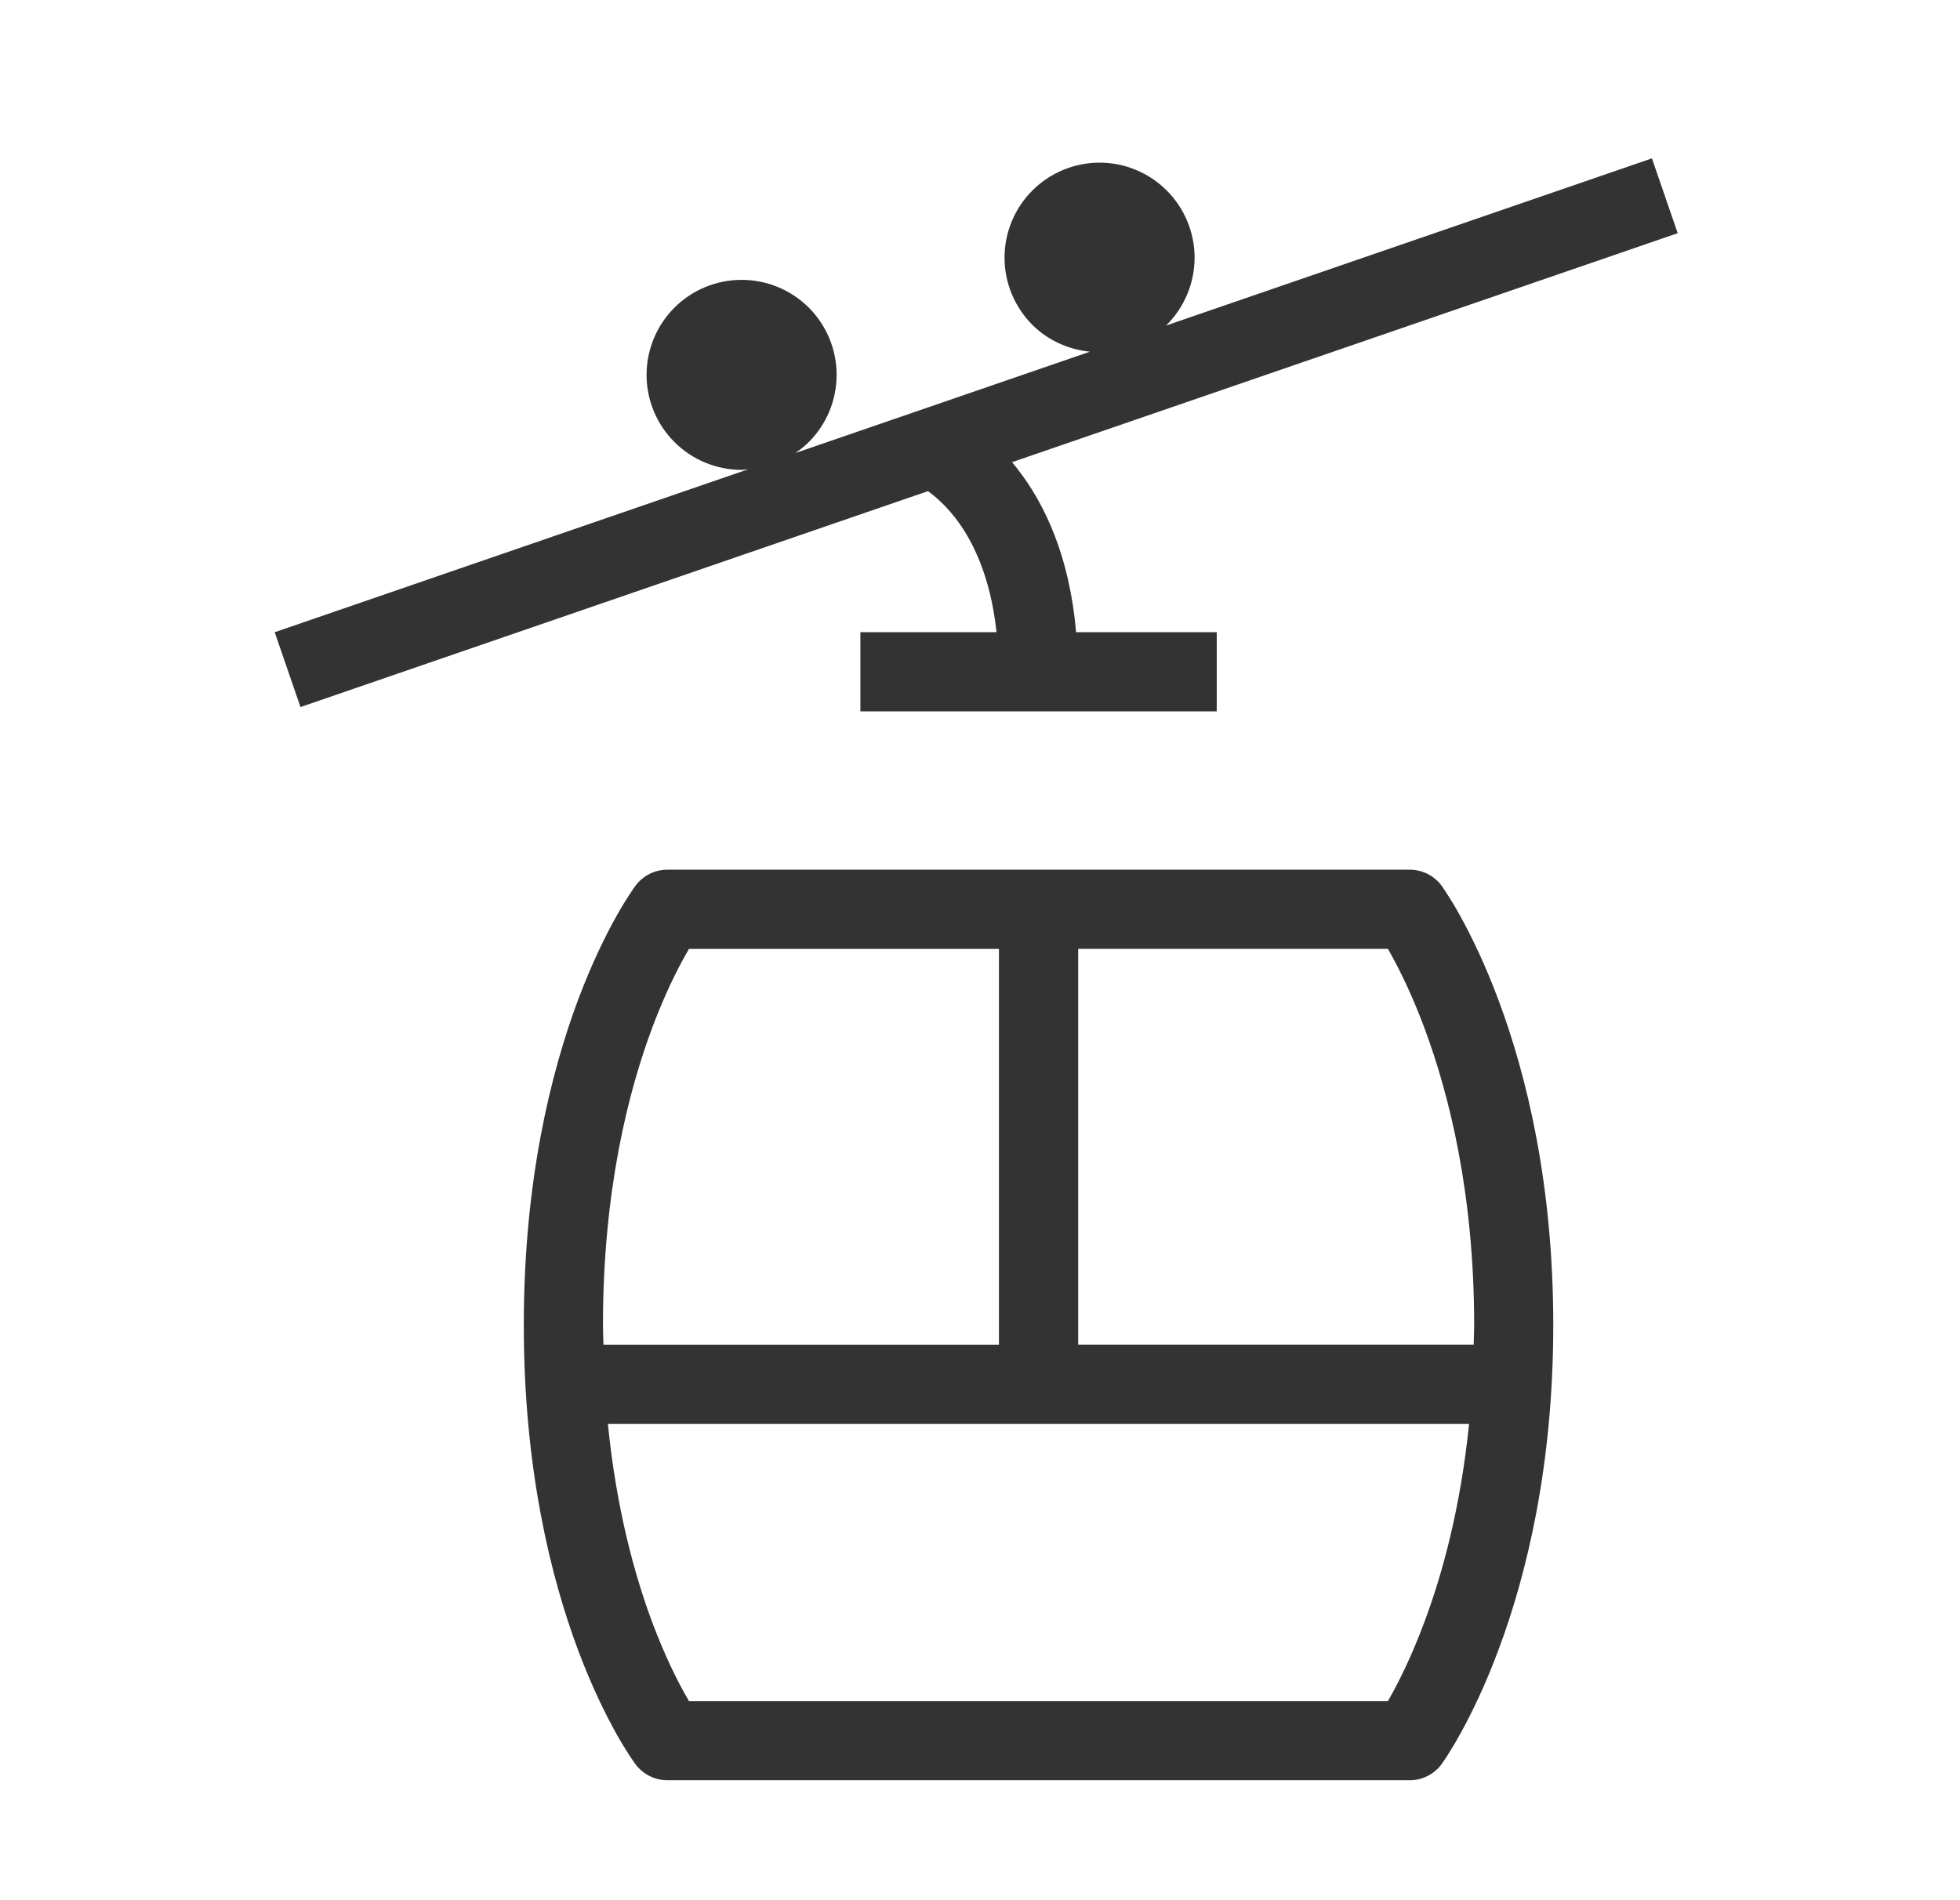
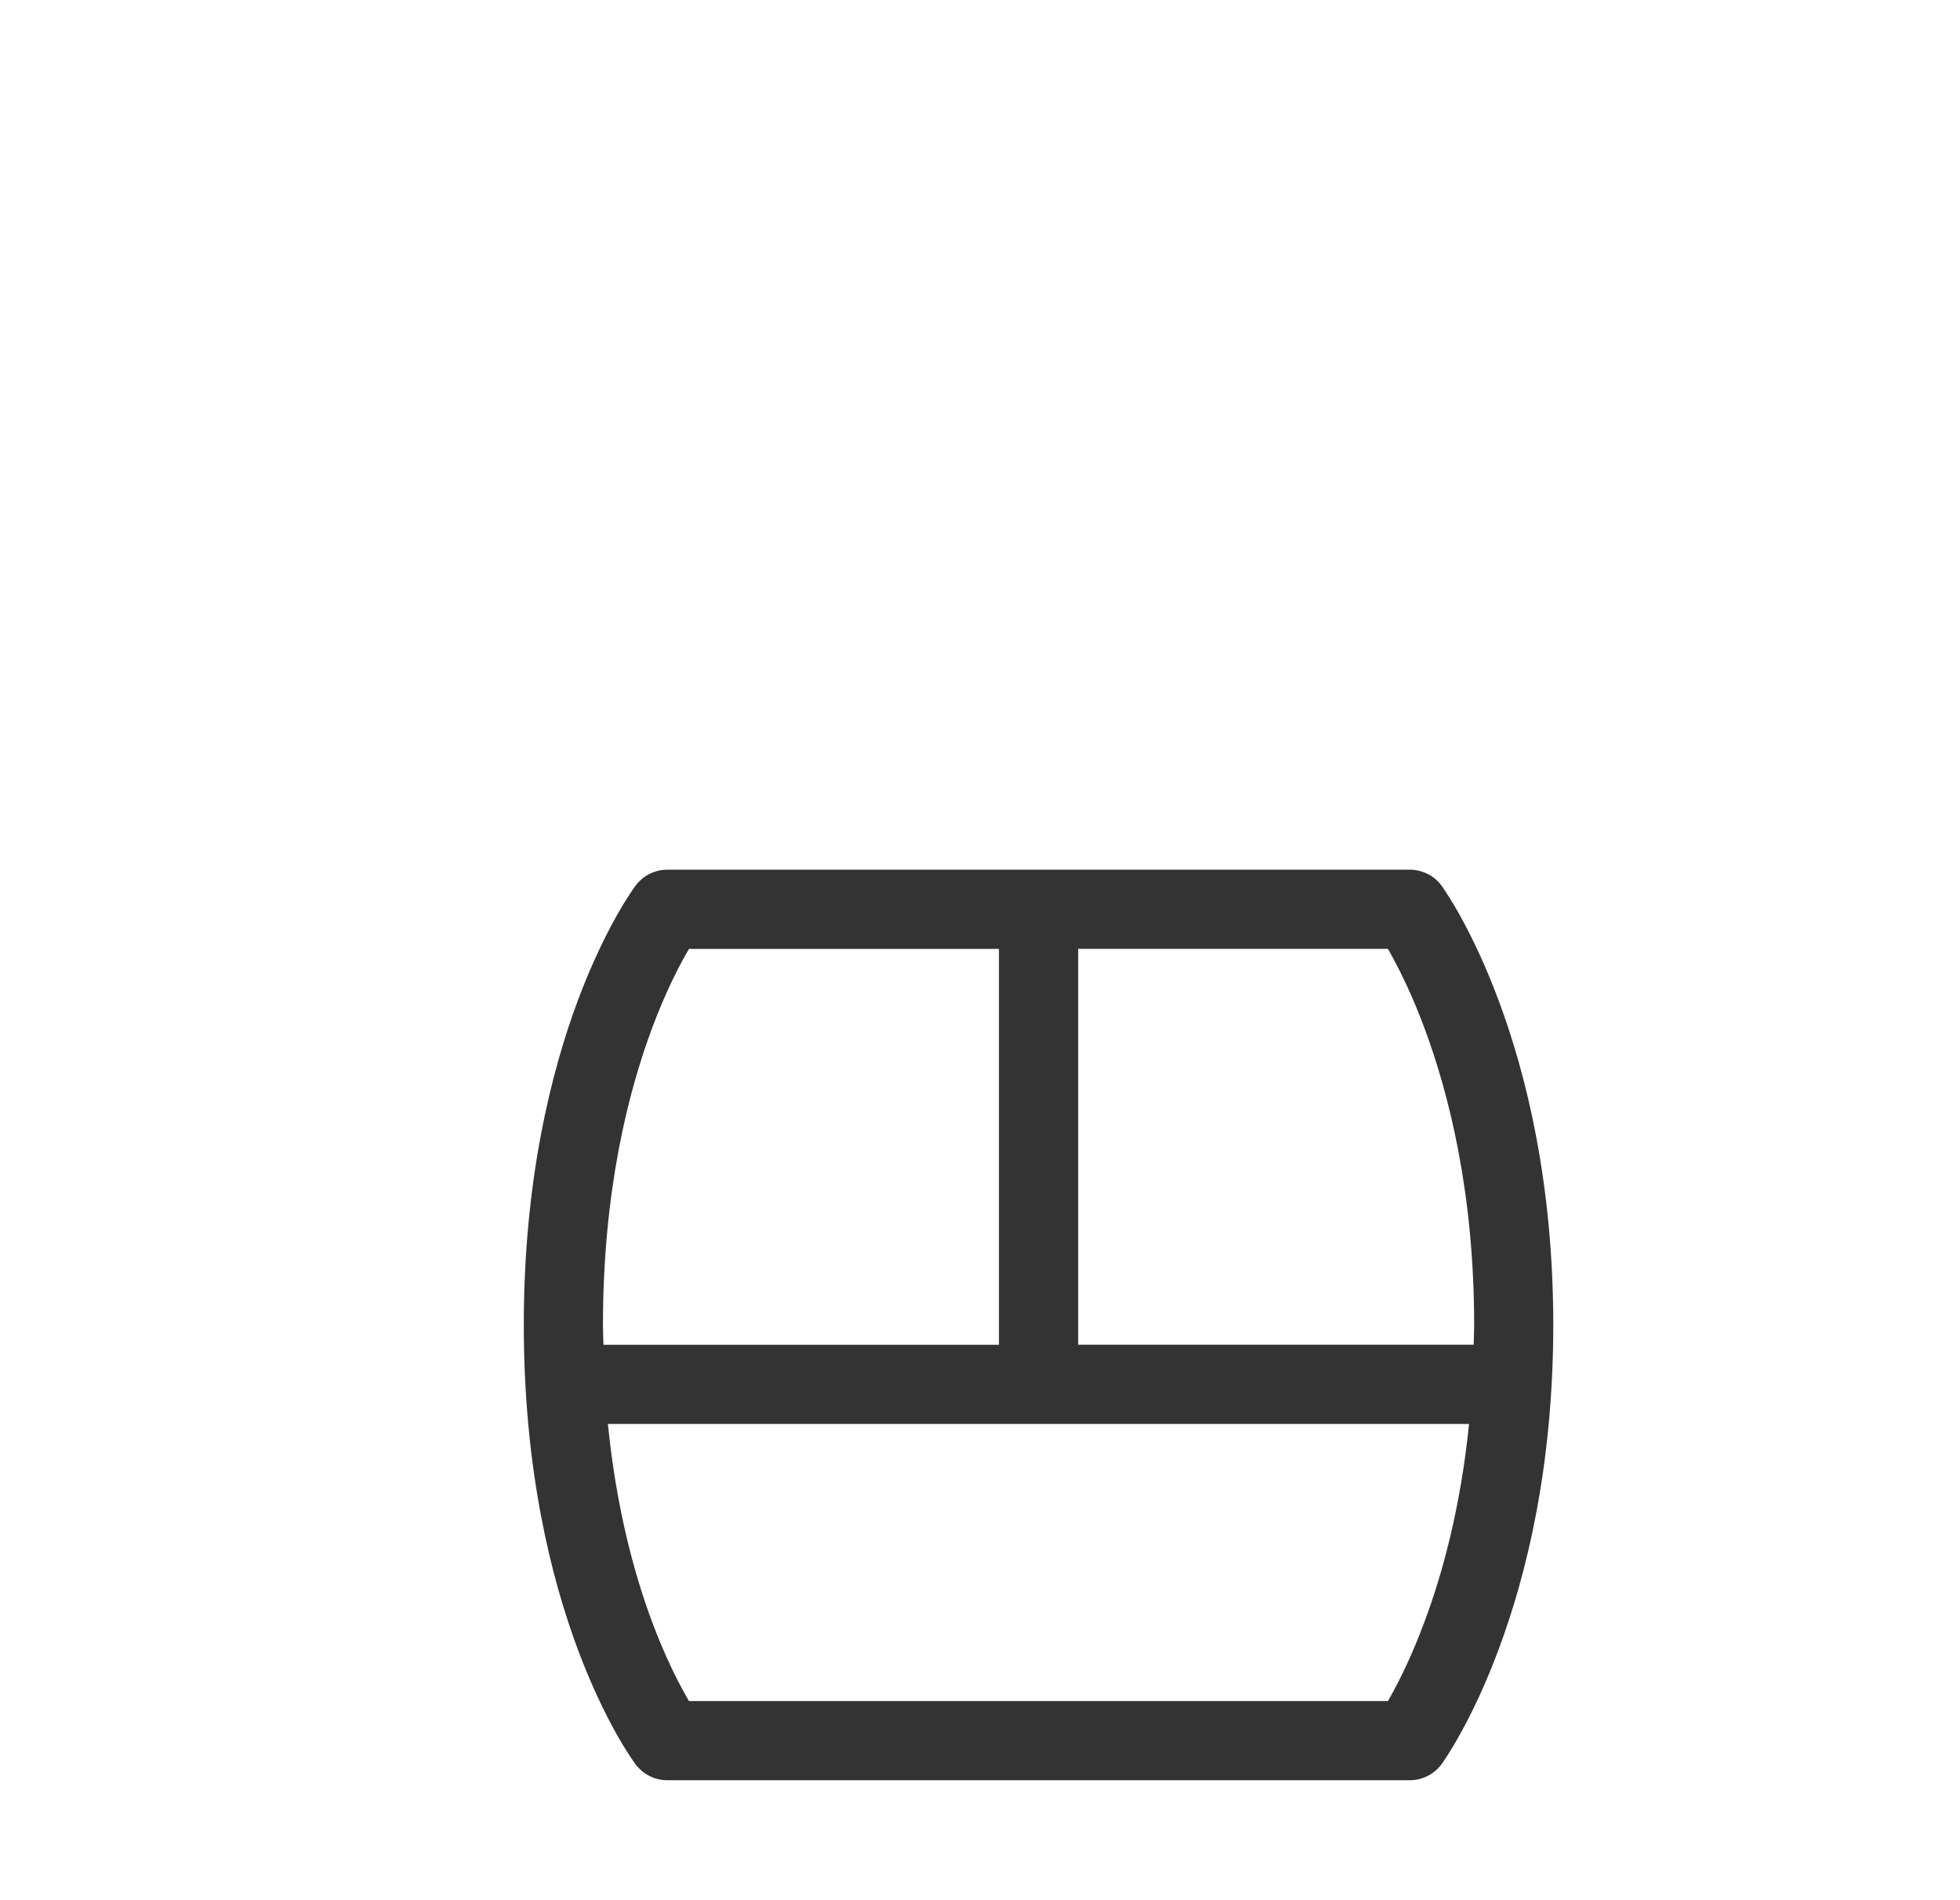
<svg xmlns="http://www.w3.org/2000/svg" width="33" height="32" viewBox="0 0 33 32" fill="none">
  <g id="seilbahn">
    <g id="Vector">
      <path d="M24.593 15.438C24.504 15.276 24.428 15.152 24.372 15.066C24.344 15.023 24.322 14.989 24.306 14.965C24.298 14.953 24.29 14.943 24.286 14.935L24.279 14.926L24.277 14.923L24.275 14.92L23.736 15.313C24.095 15.051 24.275 14.92 24.275 14.92C24.15 14.748 23.949 14.646 23.736 14.646H11.236C11.026 14.646 10.828 14.745 10.702 14.913C10.702 14.913 10.88 15.046 11.236 15.313L10.702 14.913V14.914L10.7 14.915L10.698 14.919L10.691 14.928C10.686 14.935 10.679 14.945 10.67 14.957C10.654 14.981 10.631 15.014 10.603 15.057C10.547 15.142 10.471 15.264 10.381 15.424C10.202 15.743 9.968 16.212 9.736 16.829C9.273 18.066 8.819 19.895 8.819 22.313C8.819 24.732 9.273 26.561 9.736 27.797C9.968 28.415 10.202 28.883 10.381 29.203C10.471 29.363 10.547 29.485 10.603 29.57C10.631 29.613 10.654 29.646 10.67 29.669C10.679 29.681 10.686 29.691 10.691 29.698L10.698 29.707L10.7 29.711L10.702 29.713L11.236 29.313C10.88 29.58 10.702 29.713 10.702 29.713C10.828 29.881 11.026 29.98 11.236 29.98H23.736C23.949 29.98 24.15 29.877 24.275 29.705C24.275 29.705 24.095 29.575 23.736 29.313L24.275 29.705L24.276 29.703L24.278 29.7L24.285 29.691C24.29 29.683 24.297 29.673 24.305 29.661C24.322 29.637 24.344 29.603 24.372 29.56C24.427 29.474 24.503 29.349 24.592 29.188C24.771 28.865 25.004 28.391 25.235 27.769C25.698 26.527 26.152 24.698 26.152 22.313C26.152 19.927 25.698 18.099 25.235 16.856C25.004 16.235 24.771 15.761 24.592 15.437L24.593 15.438ZM23.426 16.083C23.575 16.353 23.78 16.767 23.986 17.321C24.398 18.429 24.82 20.101 24.82 22.313C24.82 22.427 24.814 22.534 24.812 22.646H18.153V15.979H23.368C23.386 16.011 23.406 16.045 23.426 16.082L23.426 16.083ZM23.196 15.705V15.704C23.196 15.704 23.196 15.704 23.196 15.705ZM10.985 17.298C11.191 16.749 11.395 16.342 11.544 16.078C11.564 16.043 11.582 16.01 11.6 15.98H16.819V22.647H10.16C10.158 22.535 10.152 22.428 10.152 22.313C10.152 20.065 10.574 18.395 10.985 17.298ZM23.986 27.305C23.78 27.86 23.576 28.274 23.426 28.544C23.405 28.581 23.386 28.615 23.368 28.647H11.6C11.582 28.617 11.563 28.584 11.544 28.549C11.395 28.285 11.191 27.878 10.985 27.329C10.683 26.523 10.377 25.405 10.235 23.98H24.734C24.592 25.382 24.288 26.497 23.986 27.305Z" fill="#333333" />
-       <path d="M16.084 8.722C16.364 9.083 16.676 9.688 16.778 10.646H14.486V11.979H20.486V10.646H18.118C18.009 9.375 17.593 8.491 17.136 7.903C17.104 7.862 17.072 7.822 17.04 7.783L28.247 3.927L27.813 2.667L19.63 5.483C19.634 5.478 19.64 5.475 19.644 5.471C19.944 5.171 20.113 4.763 20.113 4.339C20.113 3.915 19.944 3.508 19.644 3.208C19.344 2.908 18.937 2.739 18.513 2.739C18.089 2.739 17.682 2.908 17.382 3.208C17.082 3.508 16.913 3.915 16.913 4.339C16.913 4.763 17.082 5.171 17.382 5.471C17.642 5.731 17.986 5.885 18.35 5.923L13.392 7.629C13.472 7.574 13.548 7.513 13.618 7.444C13.918 7.144 14.086 6.737 14.086 6.313C14.086 5.889 13.918 5.481 13.618 5.181C13.318 4.881 12.91 4.713 12.486 4.713C12.062 4.713 11.655 4.881 11.355 5.181C11.055 5.481 10.886 5.889 10.886 6.313C10.886 6.737 11.055 7.144 11.355 7.444C11.655 7.744 12.062 7.913 12.486 7.913C12.526 7.913 12.563 7.904 12.602 7.901L4.625 10.647L5.059 11.907L15.624 8.271C15.742 8.356 15.91 8.499 16.084 8.722Z" fill="#333333" />
    </g>
  </g>
</svg>